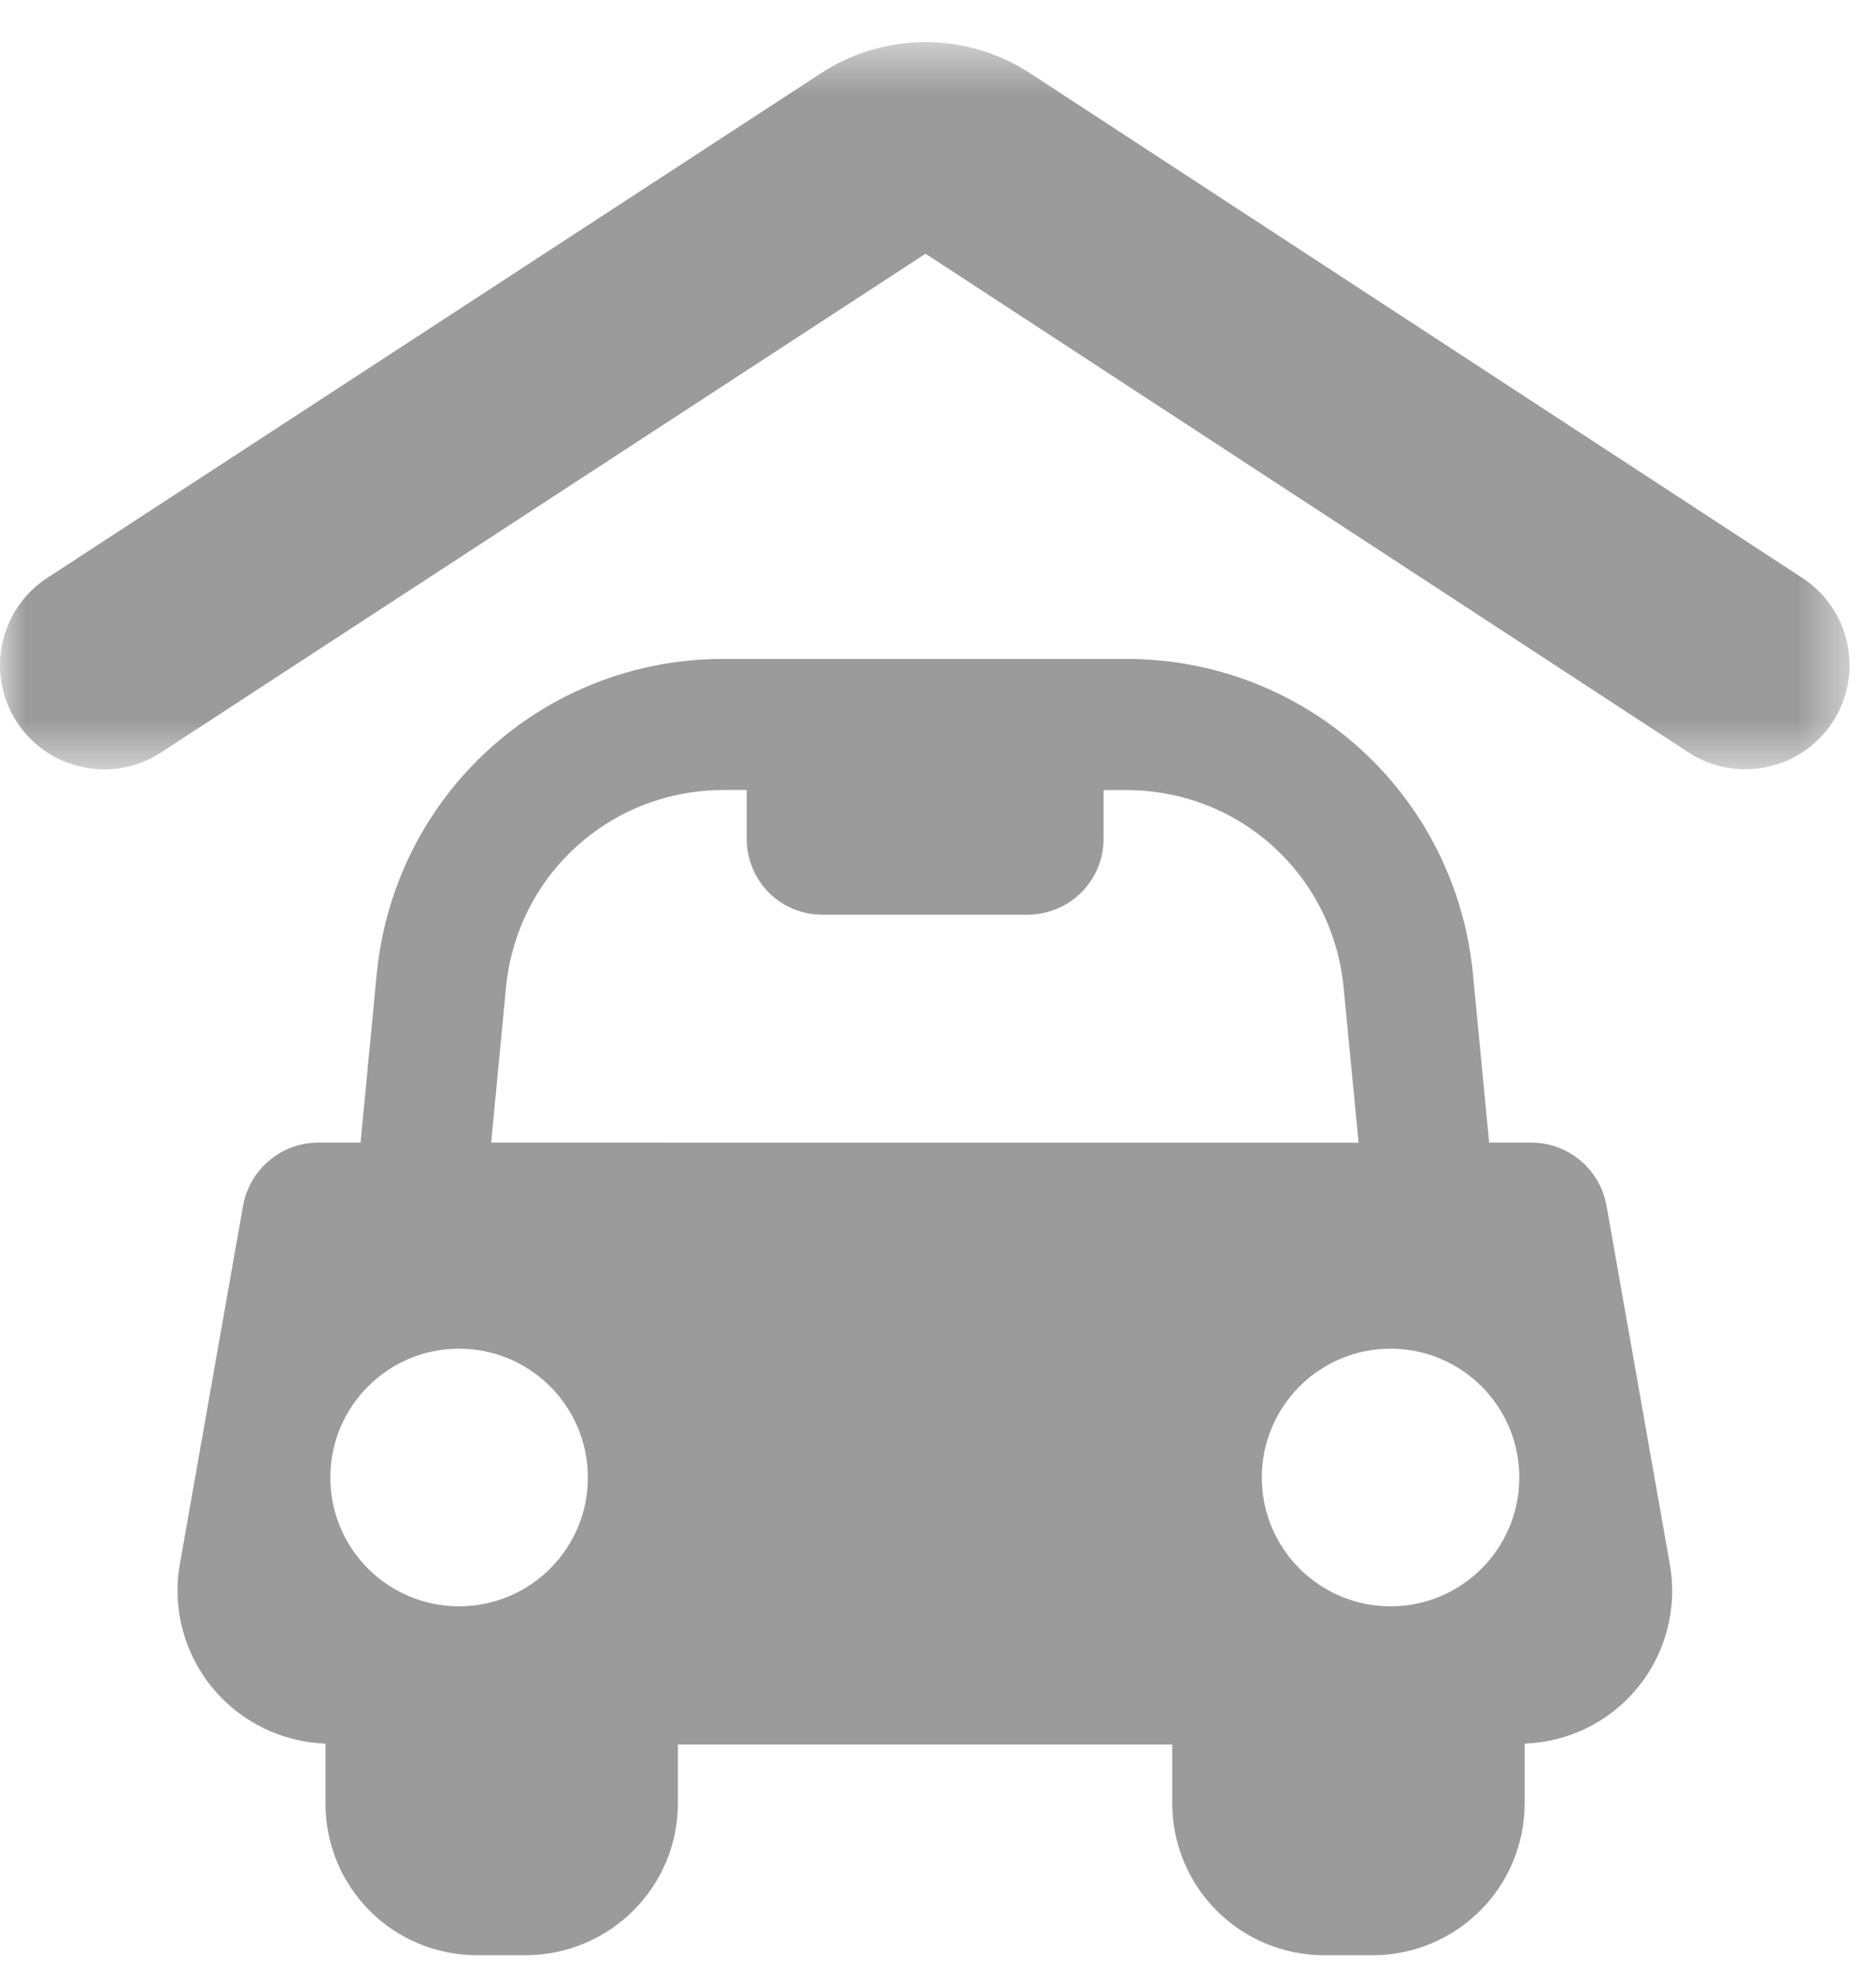
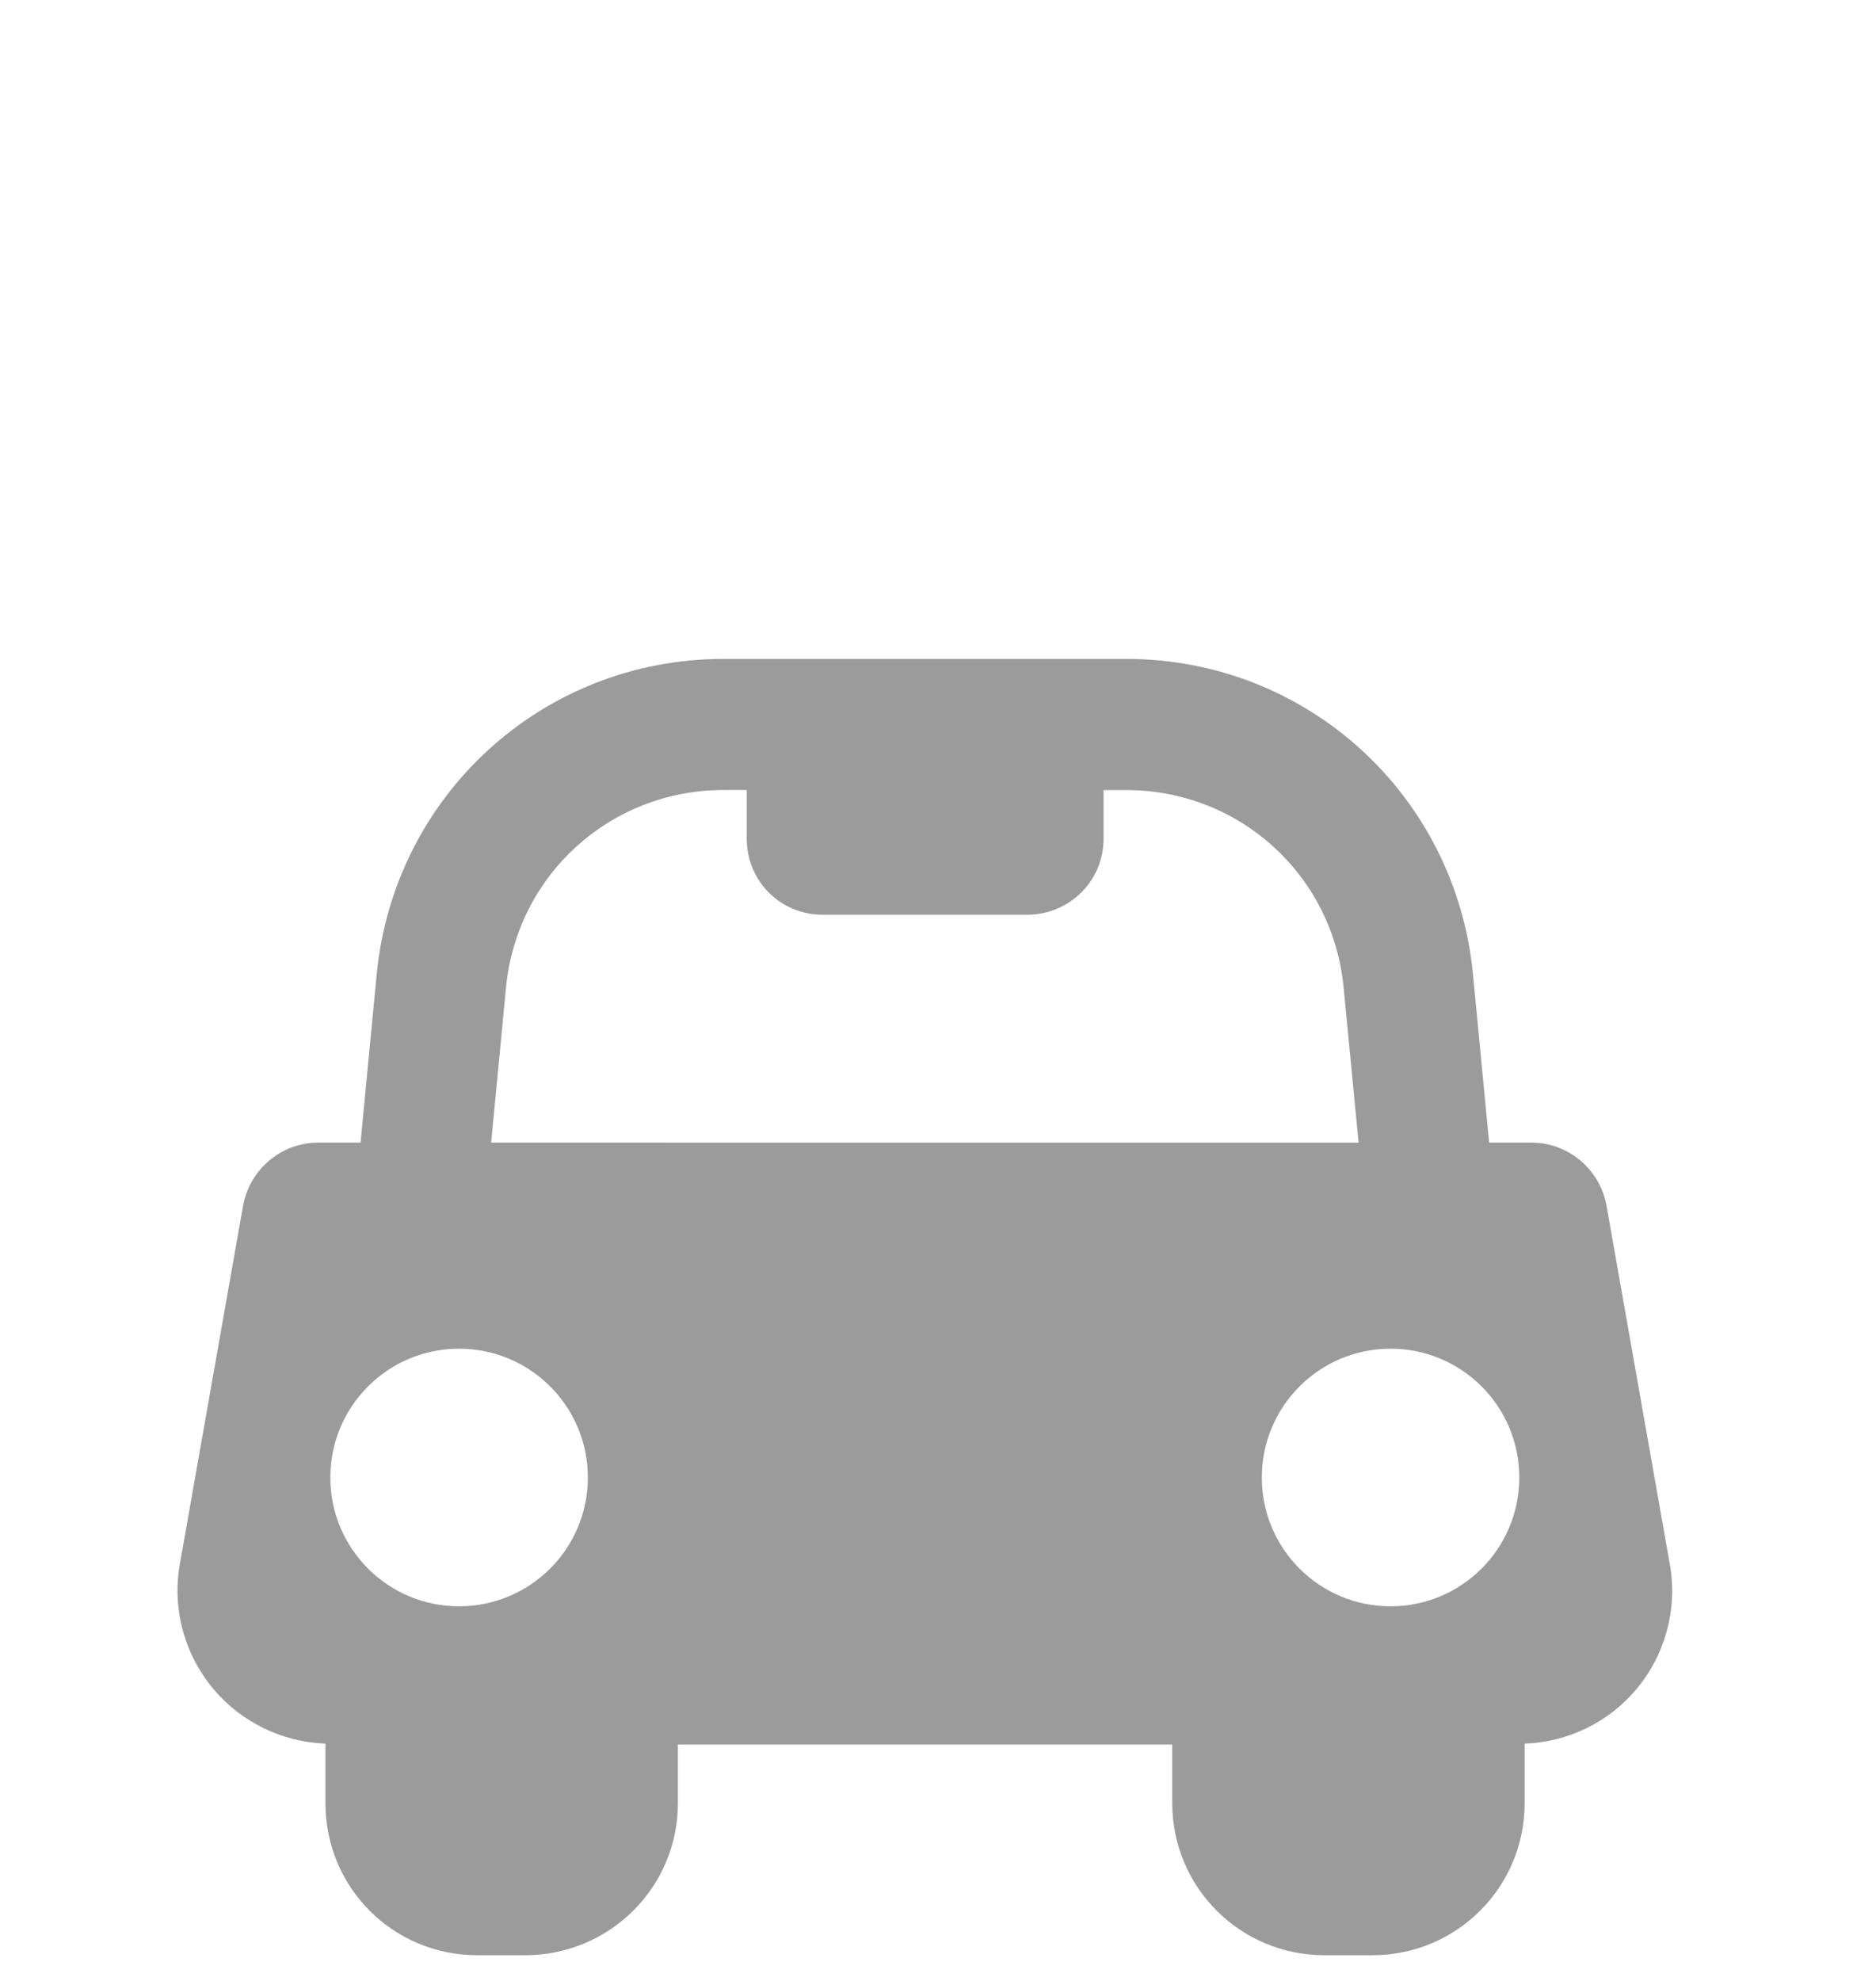
<svg xmlns="http://www.w3.org/2000/svg" xmlns:xlink="http://www.w3.org/1999/xlink" width="36px" height="38px" viewBox="0 0 36 38" version="1.1">
  <title>Garage Icon</title>
  <desc>Created with Sketch.</desc>
  <defs>
-     <polygon id="path-1" points="0 0.492 35.492 0.492 35.492 14.443 0 14.443" />
-   </defs>
+     </defs>
  <g id="Page-1" stroke="none" stroke-width="1" fill="none" fill-rule="evenodd">
    <g id="casaRoyal" transform="translate(-1345, -3159)">
      <g id="Section---Hot-Deal" transform="translate(240, 2478)">
        <g id="Property-Block" transform="translate(0, 184)">
          <g id="Garage" transform="translate(1105, 497)">
            <g id="Garage-Icon" transform="translate(0, 0)">
              <g id="Group-3" transform="translate(0, 0.316)">
                <mask id="mask-2" fill="white">
                  <use xlink:href="#path-1" />
                </mask>
                <g id="Clip-2" />
                <path d="M34.581,10.767 L19.753,1.08 C18.531,0.289 16.958,0.298 15.742,1.097 L0.899,10.775 C-0.022,11.382 -0.277,12.622 0.329,13.543 C0.936,14.465 2.175,14.721 3.098,14.113 L17.761,4.551 L32.407,14.121 C32.745,14.338 33.12,14.441 33.492,14.441 C34.149,14.441 34.789,14.12 35.171,13.53 C35.772,12.603 35.506,11.368 34.581,10.767" id="Fill-1" fill="#9B9B9B" mask="url(#mask-2)" />
              </g>
              <path d="M26.684,30.814 C25.32,30.814 24.214,29.709 24.214,28.343 C24.214,26.978 25.32,25.872 26.684,25.872 C28.048,25.872 29.155,26.977 29.155,28.343 C29.155,29.709 28.048,30.814 26.684,30.814 L26.684,30.814 Z M9.425,21.919 L9.71,18.945 C9.918,16.783 11.712,15.155 13.885,15.155 L14.33,15.155 L14.33,16.09 C14.33,16.901 14.975,17.547 15.785,17.547 L19.711,17.547 C20.521,17.547 21.177,16.901 21.177,16.09 L21.177,15.156 L21.611,15.156 C23.783,15.156 25.577,16.783 25.784,18.946 L26.071,21.92 L9.425,21.919 Z M8.809,30.814 C7.445,30.814 6.339,29.709 6.339,28.343 C6.339,26.978 7.445,25.872 8.809,25.872 C10.174,25.872 11.281,26.977 11.281,28.343 C11.281,29.709 10.174,30.814 8.809,30.814 L8.809,30.814 Z M30.83,23.136 C30.708,22.437 30.1,21.919 29.391,21.919 L28.576,21.919 L28.267,18.696 C27.936,15.248 25.075,12.64 21.611,12.64 L13.885,12.64 C10.42,12.64 7.56,15.249 7.228,18.696 L6.919,21.919 L6.104,21.919 C5.394,21.919 4.787,22.437 4.663,23.136 L3.45,30.012 C3.3,30.864 3.541,31.741 4.097,32.402 C4.632,33.039 5.42,33.419 6.245,33.448 L6.245,34.589 C6.245,36.206 7.54,37.507 9.158,37.507 L10.078,37.507 C11.695,37.507 13.009,36.206 13.009,34.589 L13.009,33.465 L22.495,33.465 L22.495,34.587 C22.495,36.204 23.799,37.507 25.415,37.507 L26.336,37.507 C27.952,37.507 29.258,36.204 29.258,34.587 L29.258,33.448 C30.082,33.419 30.866,33.043 31.4,32.406 C31.956,31.743 32.194,30.87 32.045,30.017 L30.83,23.136 Z" id="Fill-4" fill="#9B9B9B" />
            </g>
          </g>
        </g>
      </g>
    </g>
  </g>
</svg>